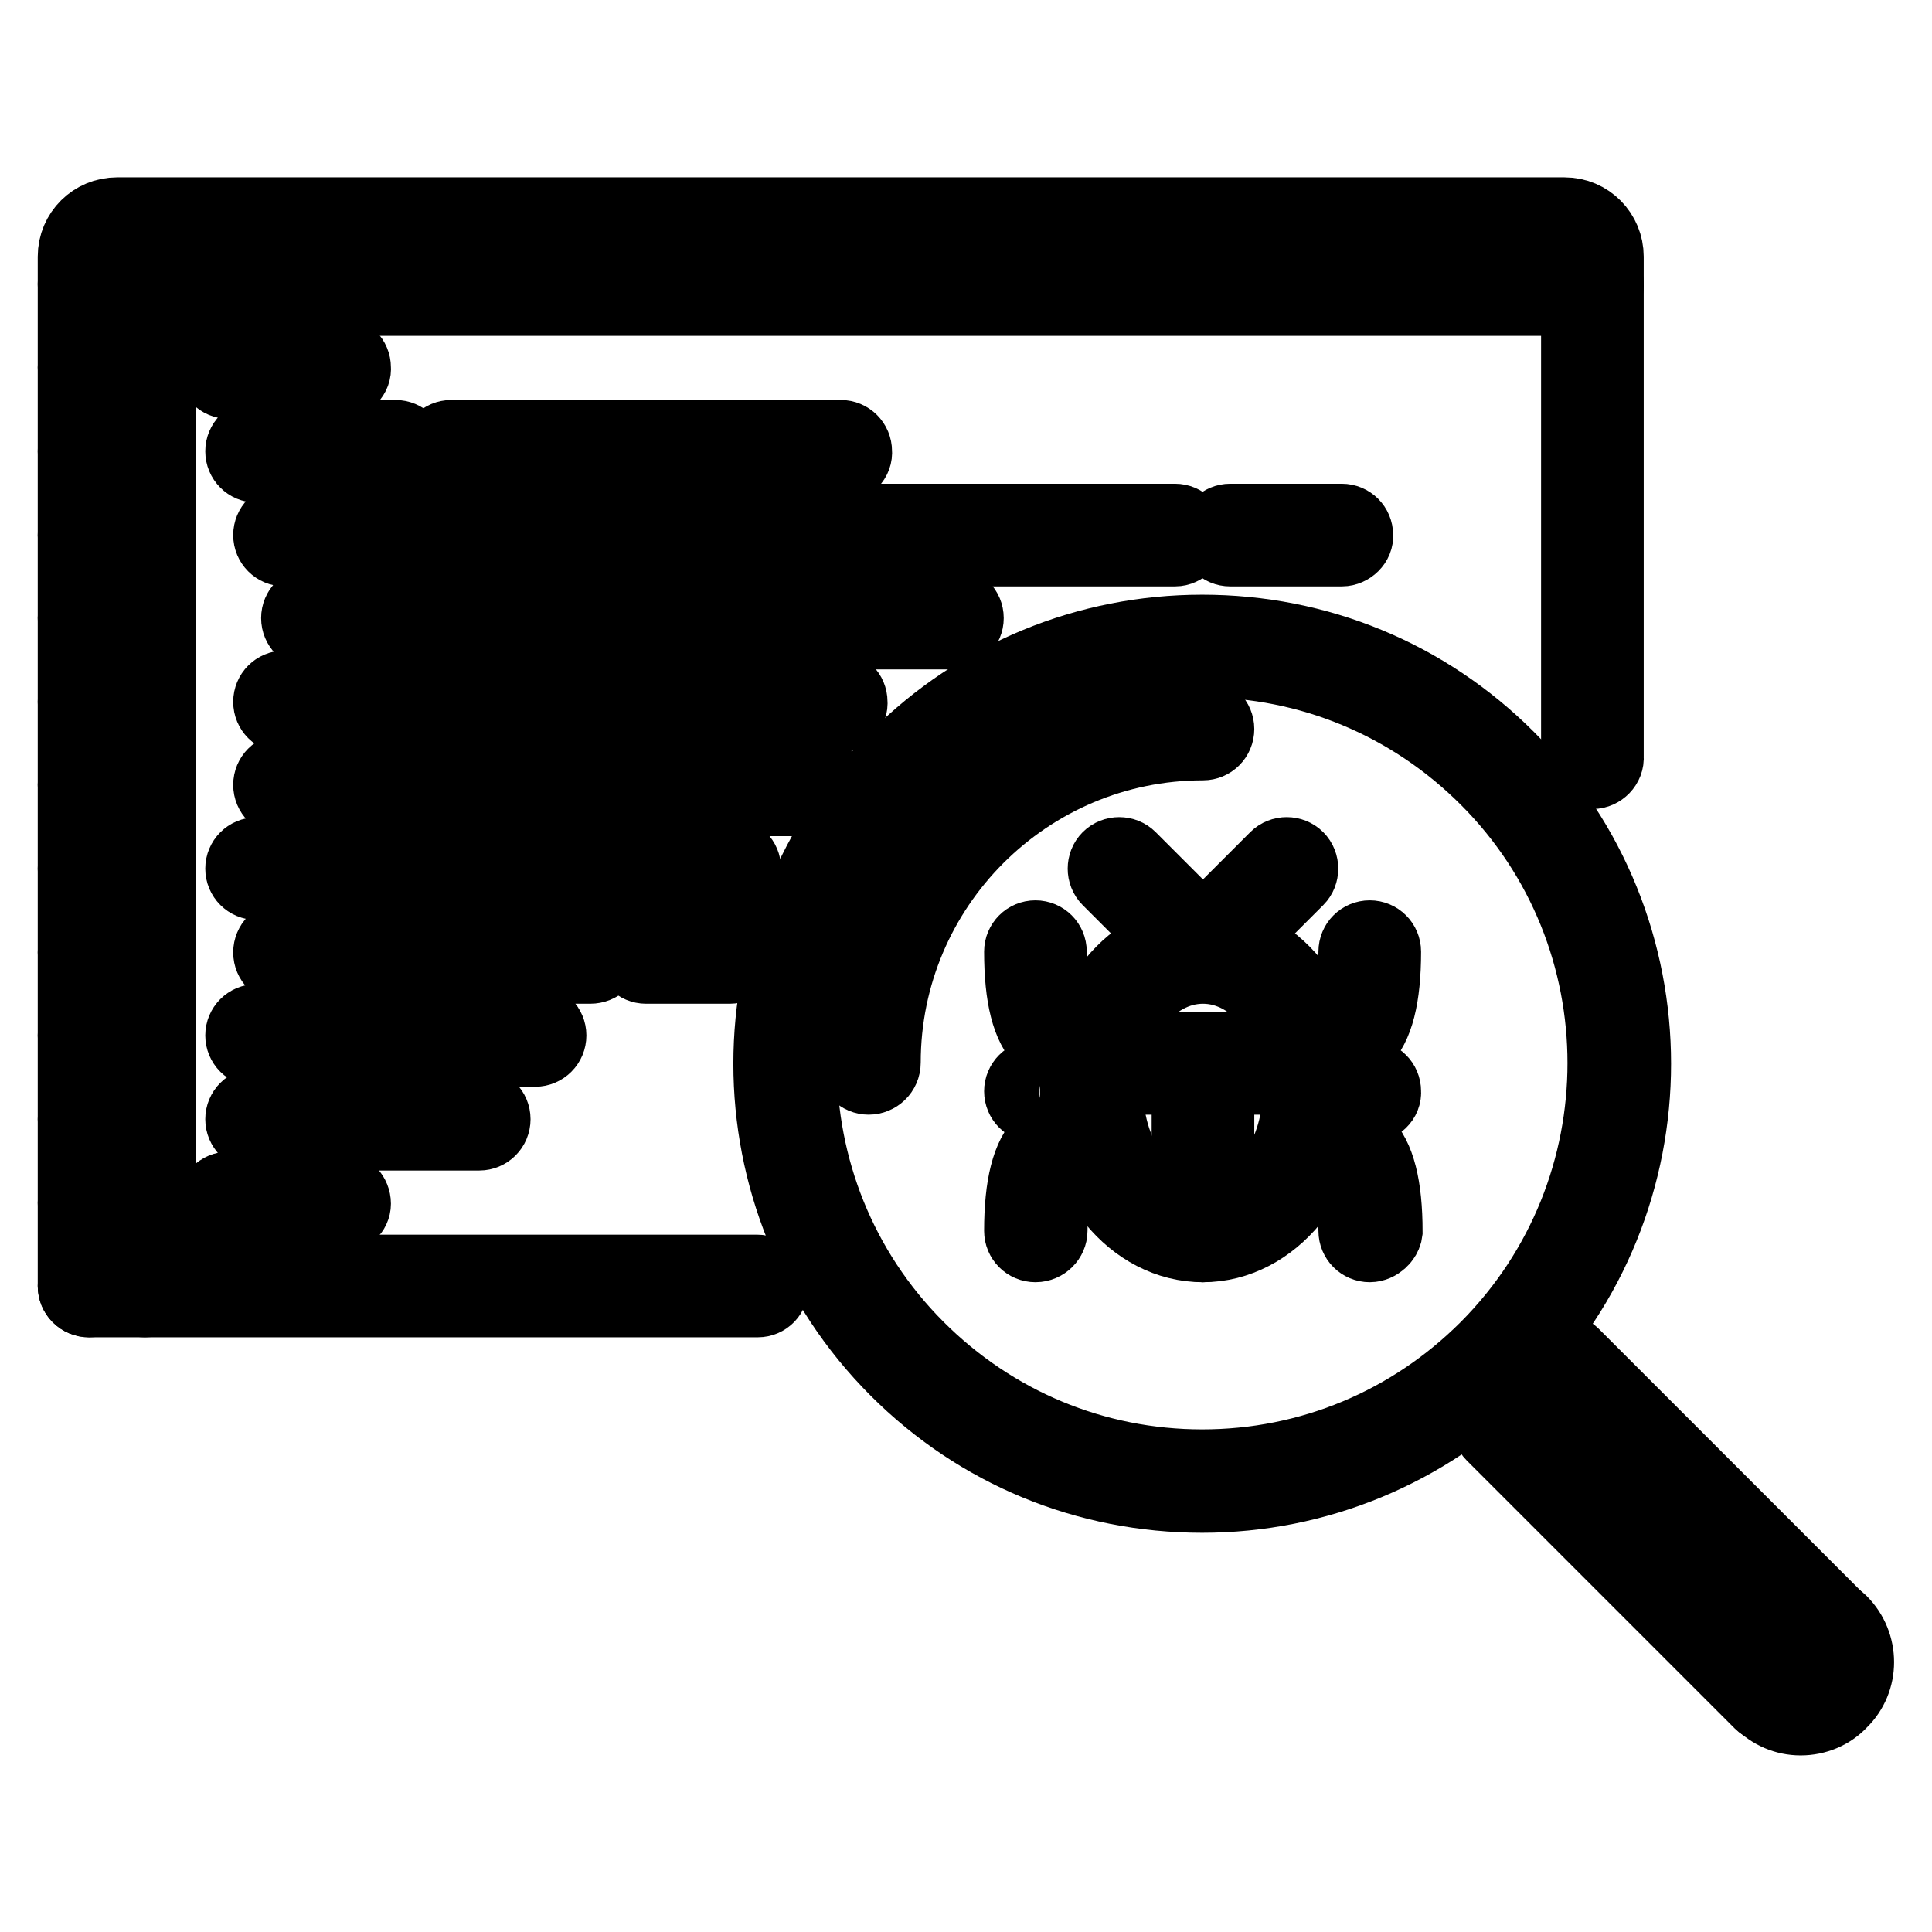
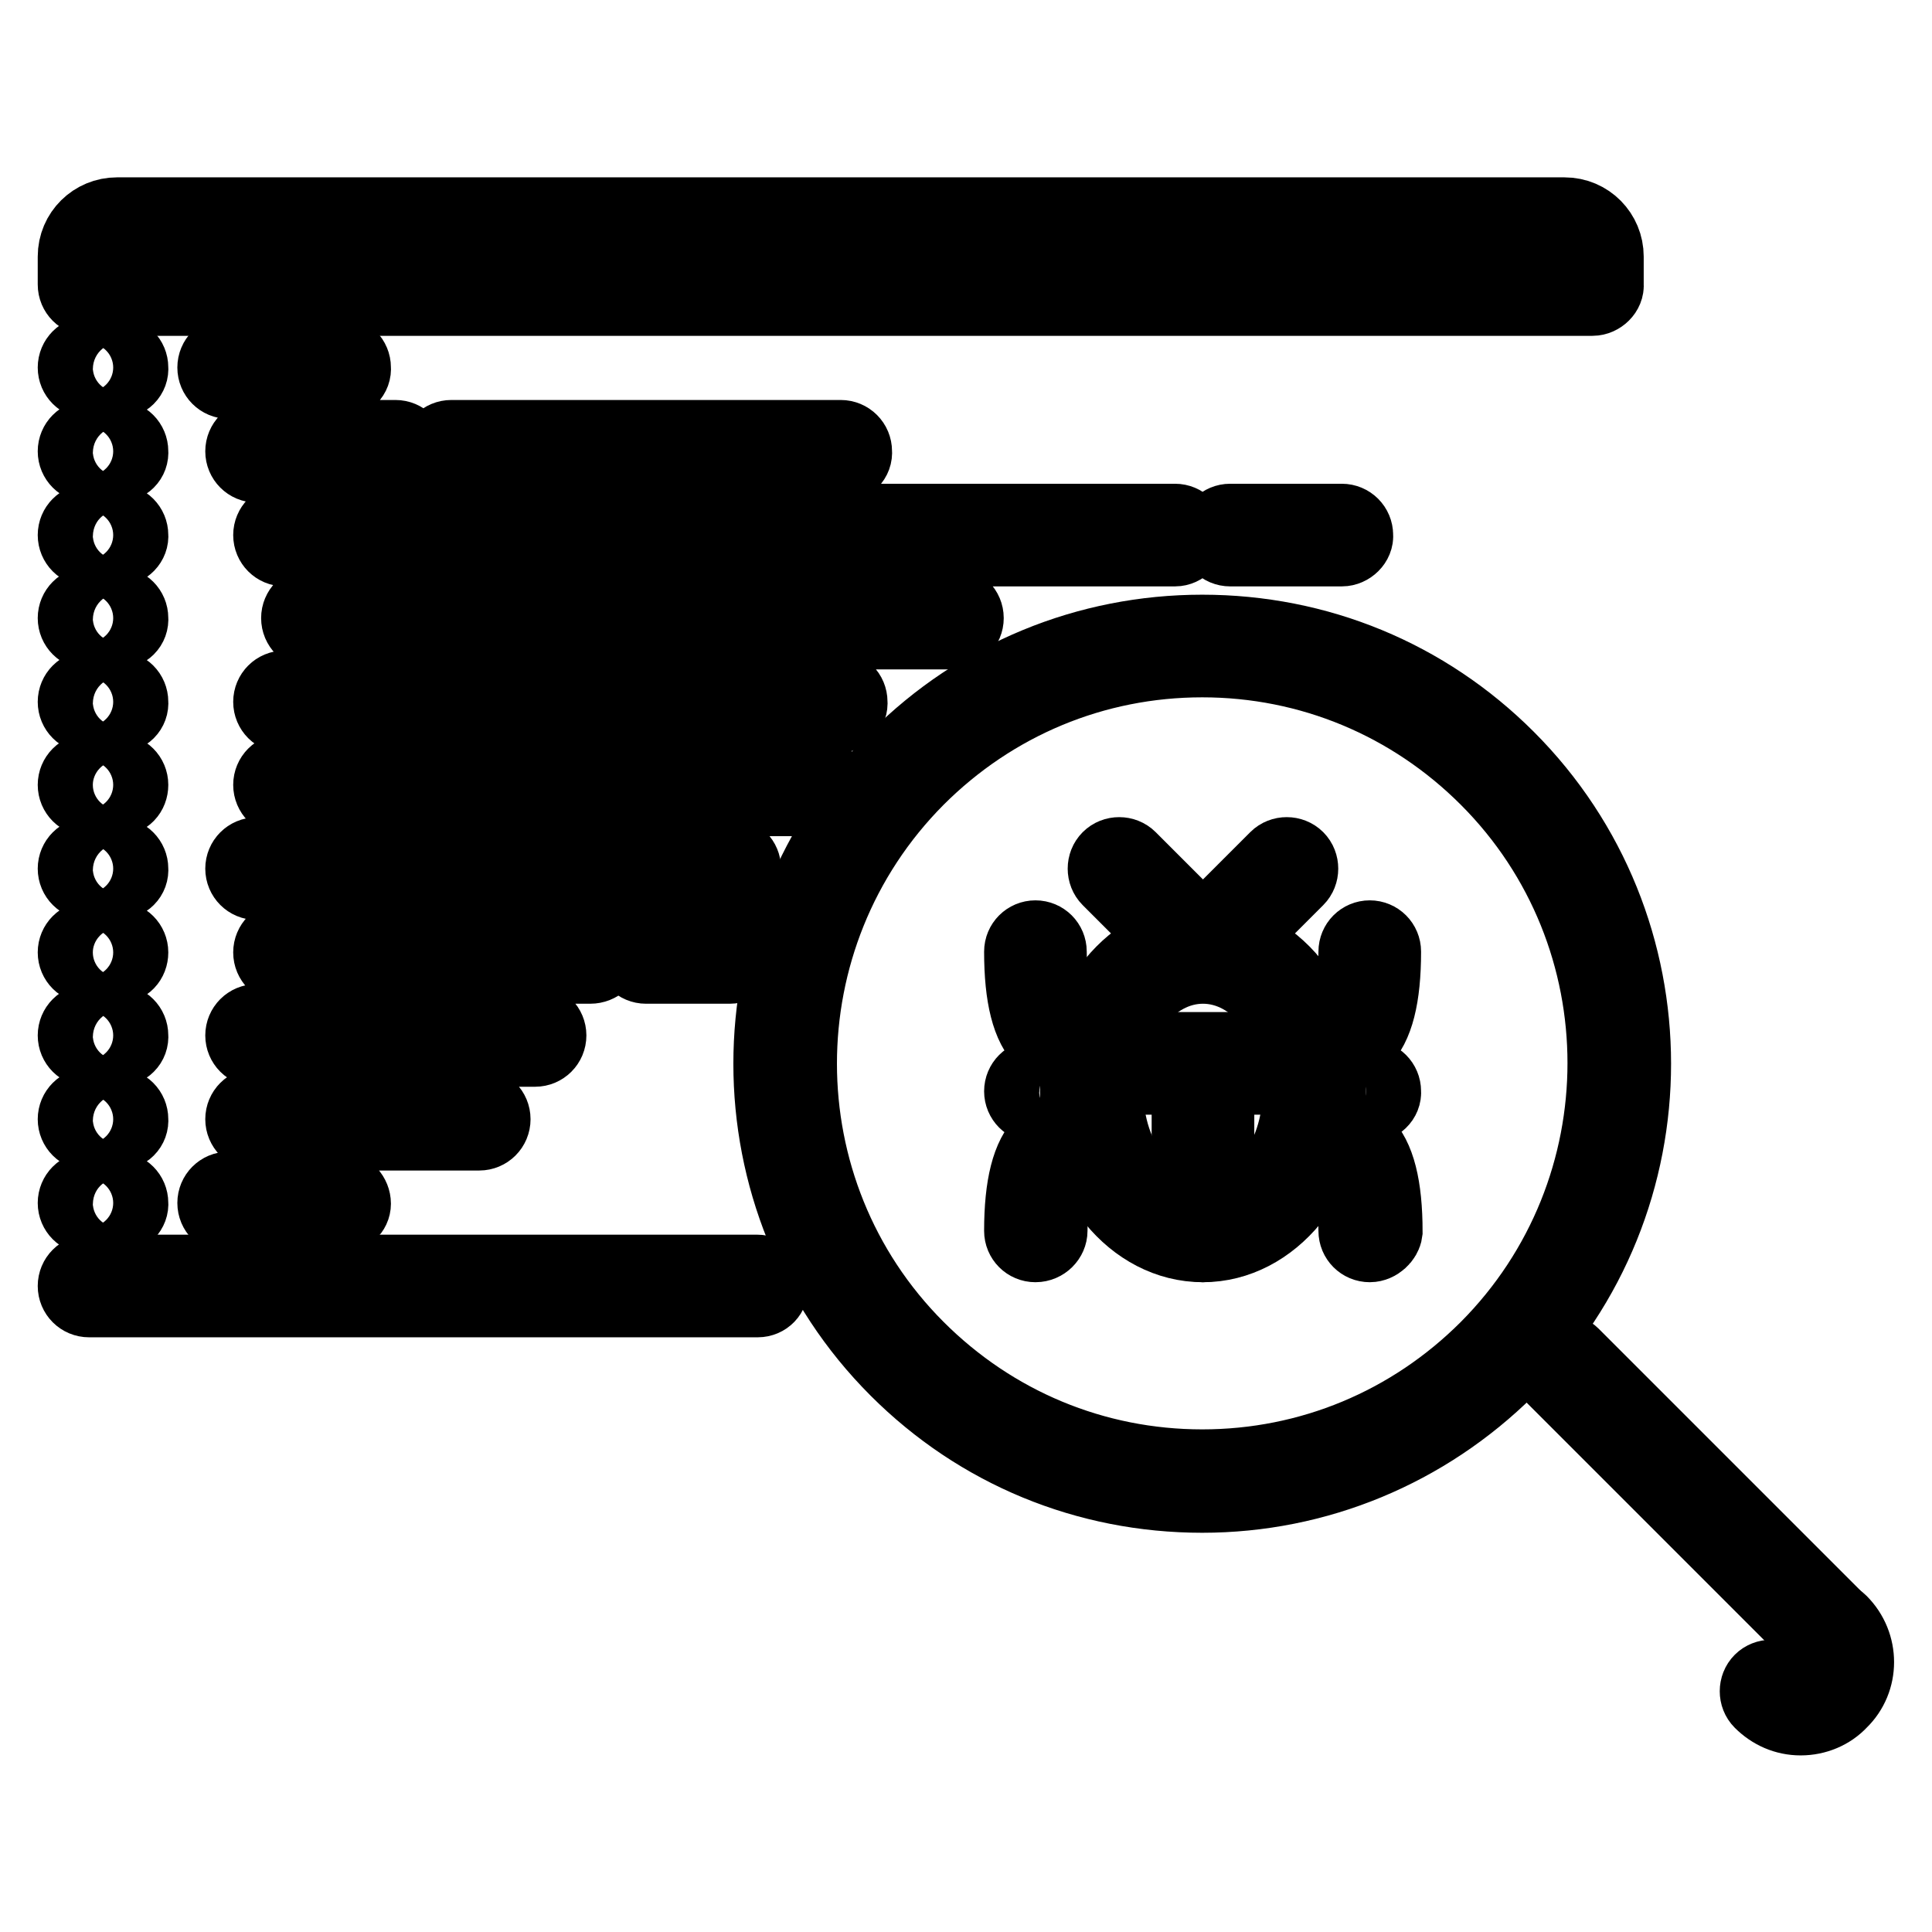
<svg xmlns="http://www.w3.org/2000/svg" version="1.1" x="0px" y="0px" viewBox="0 0 256 256" enable-background="new 0 0 256 256" xml:space="preserve">
  <g>
    <path stroke-width="10" fill-opacity="0" stroke="#000000" d="M19.3,35.8c-1,0-1.9-0.8-1.9-1.8c0-1,0.8-1.8,1.8-1.8h0c1,0,1.8,0.8,1.8,1.8C21.2,34.9,20.4,35.8,19.3,35.8 z M26.7,35.8c-1,0-1.9-0.8-1.9-1.8c0-1,0.8-1.8,1.8-1.8h0c1,0,1.8,0.8,1.8,1.8C28.6,34.9,27.7,35.8,26.7,35.8z M34.1,35.8 c-1,0-1.9-0.8-1.9-1.8c0-1,0.8-1.8,1.8-1.8h0c1,0,1.8,0.8,1.8,1.8C35.9,34.9,35.1,35.8,34.1,35.8z" />
    <path stroke-width="10" fill-opacity="0" stroke="#000000" d="M211,39.5H11.8c-1,0-1.8-0.8-1.8-1.8c0,0,0,0,0,0v-3.7c0-3.1,2.5-5.5,5.5-5.5h191.8c3.1,0,5.5,2.5,5.5,5.5 v3.7C212.9,38.6,212,39.5,211,39.5C211,39.5,211,39.5,211,39.5z M13.7,35.8h195.5v-1.8c0-1-0.8-1.8-1.8-1.8H15.5 c-1,0-1.8,0.8-1.8,1.8V35.8z" />
-     <path stroke-width="10" fill-opacity="0" stroke="#000000" d="M211,102.2c-1,0-1.8-0.8-1.8-1.8c0,0,0,0,0,0V37.6c0-1,0.8-1.8,1.8-1.8s1.8,0.8,1.8,1.8v62.7 C212.9,101.3,212,102.2,211,102.2C211,102.2,211,102.2,211,102.2z M11.8,172.2c-1,0-1.8-0.8-1.8-1.8V37.6c0-1,0.8-1.8,1.8-1.8 s1.8,0.8,1.8,1.8v132.8C13.7,171.4,12.9,172.2,11.8,172.2z" />
    <path stroke-width="10" fill-opacity="0" stroke="#000000" d="M100.4,172.2H11.8c-1,0-1.8-0.8-1.8-1.8c0-1,0.8-1.8,1.8-1.8c0,0,0,0,0,0h88.5c1,0,1.8,0.8,1.8,1.8 c0,0,0,0,0,0C102.2,171.4,101.4,172.2,100.4,172.2z" />
-     <path stroke-width="10" fill-opacity="0" stroke="#000000" d="M19.2,172.2c-1,0-1.8-0.8-1.8-1.8V37.6c0-1,0.8-1.8,1.8-1.8s1.8,0.8,1.8,1.8v132.8 C21.1,171.4,20.2,172.2,19.2,172.2z" />
    <path stroke-width="10" fill-opacity="0" stroke="#000000" d="M15.5,50.5h-3.7c-1,0-1.8-0.8-1.8-1.8c0,0,0,0,0,0c0-1,0.8-1.8,1.8-1.8c0,0,0,0,0,0h3.7 c1,0,1.8,0.8,1.8,1.8c0,0,0,0,0,0C17.4,49.7,16.6,50.5,15.5,50.5C15.5,50.5,15.5,50.5,15.5,50.5z M15.5,61.6h-3.7 c-1,0-1.8-0.8-1.8-1.8c0,0,0,0,0,0c0-1,0.8-1.8,1.8-1.8c0,0,0,0,0,0h3.7c1,0,1.8,0.8,1.8,1.8c0,0,0,0,0,0 C17.4,60.8,16.6,61.6,15.5,61.6C15.5,61.6,15.5,61.6,15.5,61.6z M15.5,72.7h-3.7c-1,0-1.8-0.8-1.8-1.8c0-1,0.8-1.8,1.8-1.8h3.7 c1,0,1.8,0.8,1.8,1.8C17.4,71.8,16.6,72.7,15.5,72.7z M15.5,83.7h-3.7c-1,0-1.8-0.8-1.8-1.8c0-1,0.8-1.8,1.8-1.8h3.7 c1,0,1.8,0.8,1.8,1.8C17.4,82.9,16.6,83.7,15.5,83.7z M15.5,94.8h-3.7c-1,0-1.8-0.8-1.8-1.8c0-1,0.8-1.8,1.8-1.8h3.7 c1,0,1.8,0.8,1.8,1.8C17.4,94,16.6,94.8,15.5,94.8z M15.5,105.8h-3.7c-1,0-1.8-0.8-1.8-1.8s0.8-1.8,1.8-1.8h3.7 c1,0,1.8,0.8,1.8,1.8S16.6,105.8,15.5,105.8z M15.5,116.9h-3.7c-1,0-1.8-0.8-1.8-1.8c0-1,0.8-1.8,1.8-1.8h3.7c1,0,1.8,0.8,1.8,1.8 C17.4,116.1,16.6,116.9,15.5,116.9z M15.5,128h-3.7c-1,0-1.8-0.8-1.8-1.8s0.8-1.8,1.8-1.8h3.7c1,0,1.8,0.8,1.8,1.8 S16.6,128,15.5,128z M15.5,139h-3.7c-1,0-1.8-0.8-1.8-1.8c0-1,0.8-1.8,1.8-1.8c0,0,0,0,0,0h3.7c1,0,1.8,0.8,1.8,1.8c0,0,0,0,0,0 C17.4,138.2,16.6,139,15.5,139z M15.5,150.1h-3.7c-1,0-1.8-0.8-1.8-1.8c0-1,0.8-1.8,1.8-1.8c0,0,0,0,0,0h3.7c1,0,1.8,0.8,1.8,1.8 c0,0,0,0,0,0C17.4,149.3,16.6,150.1,15.5,150.1z M15.5,161.2h-3.7c-1,0-1.8-0.8-1.8-1.8c0-1,0.8-1.8,1.8-1.8c0,0,0,0,0,0h3.7 c1,0,1.8,0.8,1.8,1.8c0,0,0,0,0,0C17.4,160.3,16.6,161.2,15.5,161.2z M45,50.5H30.3c-1,0-1.8-0.8-1.8-1.8c0,0,0,0,0,0 c0-1,0.8-1.8,1.8-1.8c0,0,0,0,0,0H45c1,0,1.8,0.8,1.8,1.8c0,0,0,0,0,0C46.9,49.7,46.1,50.5,45,50.5C45,50.5,45,50.5,45,50.5z  M111.4,61.6H59.8c-1,0-1.8-0.8-1.8-1.8c0,0,0,0,0,0c0-1,0.8-1.8,1.8-1.8c0,0,0,0,0,0h51.6c1,0,1.8,0.8,1.8,1.8c0,0,0,0,0,0 C113.3,60.8,112.5,61.6,111.4,61.6C111.4,61.6,111.4,61.6,111.4,61.6z M52.4,61.6H34c-1,0-1.8-0.8-1.8-1.8c0,0,0,0,0,0 c0-1,0.8-1.8,1.8-1.8c0,0,0,0,0,0h18.4c1,0,1.8,0.8,1.8,1.8c0,0,0,0,0,0C54.3,60.8,53.4,61.6,52.4,61.6 C52.4,61.6,52.4,61.6,52.4,61.6z M155.7,72.7h-47.9c-1,0-1.8-0.8-1.8-1.8c0-1,0.8-1.8,1.8-1.8h47.9c1,0,1.8,0.8,1.8,1.8 C157.5,71.8,156.7,72.7,155.7,72.7L155.7,72.7z M177.8,72.7h-14.8c-1,0-1.8-0.8-1.8-1.8c0-1,0.8-1.8,1.8-1.8h14.8 c1,0,1.8,0.8,1.8,1.8C179.7,71.8,178.8,72.7,177.8,72.7z M100.4,72.7H37.7c-1,0-1.8-0.8-1.8-1.8c0-1,0.8-1.8,1.8-1.8h62.7 c1,0,1.8,0.8,1.8,1.8C102.2,71.8,101.4,72.7,100.4,72.7z M48.7,94.8H37.7c-1,0-1.8-0.8-1.8-1.8c0-1,0.8-1.8,1.8-1.8h11.1 c1,0,1.8,0.8,1.8,1.8C50.6,94,49.7,94.8,48.7,94.8z M110.9,94.8H56.1c-1,0-1.8-0.8-1.8-1.8c0-1,0.8-1.8,1.8-1.8h54.7 c1,0,1.8,0.8,1.8,1.8C112.7,94,111.9,94.8,110.9,94.8z M126.2,83.7H41.4c-1,0-1.8-0.8-1.8-1.8c0-1,0.8-1.8,1.8-1.8h84.8 c1,0,1.8,0.8,1.8,1.8C128,82.9,127.2,83.7,126.2,83.7z M107.7,105.8H89.3c-1,0-1.8-0.8-1.8-1.8s0.8-1.8,1.8-1.8h18.4 c1,0,1.8,0.8,1.8,1.8S108.8,105.8,107.7,105.8z M96.7,116.9H34c-1,0-1.8-0.8-1.8-1.8c0-1,0.8-1.8,1.8-1.8h62.7c1,0,1.8,0.8,1.8,1.8 C98.5,116.1,97.7,116.9,96.7,116.9z M70.9,139H34c-1,0-1.8-0.8-1.8-1.8c0-1,0.8-1.8,1.8-1.8c0,0,0,0,0,0h36.9c1,0,1.8,0.8,1.8,1.8 c0,0,0,0,0,0C72.7,138.2,71.9,139,70.9,139z M63.5,150.1H34c-1,0-1.8-0.8-1.8-1.8c0-1,0.8-1.8,1.8-1.8c0,0,0,0,0,0h29.5 c1,0,1.8,0.8,1.8,1.8C65.3,149.3,64.5,150.1,63.5,150.1z M96.7,128H85.6c-1,0-1.8-0.8-1.8-1.8s0.8-1.8,1.8-1.8h11.1 c1,0,1.8,0.8,1.8,1.8S97.7,128,96.7,128z M78.2,128H37.7c-1,0-1.8-0.8-1.8-1.8s0.8-1.8,1.8-1.8h40.6c1,0,1.8,0.8,1.8,1.8 S79.3,128,78.2,128z M45,161.2H30.3c-1,0-1.8-0.8-1.8-1.8c0-1,0.8-1.8,1.8-1.8c0,0,0,0,0,0H45c1,0,1.8,0.9,1.8,1.9 C46.8,160.4,46,161.1,45,161.2z M81.9,105.8H37.7c-1,0-1.8-0.8-1.8-1.8s0.8-1.8,1.8-1.8h44.3c1,0,1.8,0.8,1.8,1.8 S82.9,105.8,81.9,105.8z" />
    <path stroke-width="10" fill-opacity="0" stroke="#000000" d="M159.3,198.1c-15.3,0-29.6-5.9-40.4-16.7c-22.3-22.3-22.3-58.6,0-80.9c10.8-10.8,25.2-16.7,40.4-16.7 c15.3,0,29.6,5.9,40.4,16.7c22.3,22.3,22.3,58.6,0,80.9C188.9,192.1,174.5,198.1,159.3,198.1L159.3,198.1z M159.3,87.4 c-14.3,0-27.7,5.6-37.8,15.7c-20.8,20.9-20.8,54.8,0,75.6c10.1,10.1,23.5,15.7,37.8,15.7c14.3,0,27.7-5.6,37.8-15.7 c20.8-20.9,20.8-54.8,0-75.6C187,93,173.6,87.4,159.3,87.4z" />
-     <path stroke-width="10" fill-opacity="0" stroke="#000000" d="M234.7,226c-0.5,0-1-0.2-1.3-0.5L197.9,190c-0.7-0.7-0.7-1.9,0-2.6l0,0c0.7-0.7,1.9-0.7,2.6,0c0,0,0,0,0,0 l35.5,35.5c0.7,0.7,0.7,1.9,0,2.6c0,0,0,0,0,0C235.7,225.8,235.2,226,234.7,226L234.7,226z" />
    <path stroke-width="10" fill-opacity="0" stroke="#000000" d="M242.5,218.2c-0.5,0-1-0.2-1.3-0.5l-35.5-35.5c-0.7-0.7-0.7-1.9,0-2.6l0,0c0.7-0.7,1.9-0.7,2.6,0 c0,0,0,0,0,0l35.5,35.5c0.7,0.7,0.7,1.9,0,2.6C243.5,218,243,218.2,242.5,218.2z" />
    <path stroke-width="10" fill-opacity="0" stroke="#000000" d="M238.6,227.6c-2,0-3.8-0.8-5.2-2.2c-0.7-0.7-0.7-1.9,0-2.6l0,0c0.7-0.7,1.9-0.7,2.6,0c0,0,0,0,0,0 c1.4,1.4,3.8,1.4,5.2,0l0,0c1.4-1.4,1.4-3.8,0-5.2c-0.7-0.7-0.7-1.9,0-2.6l0,0c0.7-0.7,1.9-0.7,2.6,0c0,0,0,0,0,0 c2.9,2.9,2.9,7.6,0,10.4C242.5,226.8,240.6,227.6,238.6,227.6L238.6,227.6z" />
    <path stroke-width="10" fill-opacity="0" stroke="#000000" d="M159.4,164.9c-9.2,0-16.6-9.1-16.6-20.3c0-11.2,7.4-20.3,16.6-20.3c9.2,0,16.6,9.1,16.6,20.3 C176,155.8,168.5,164.9,159.4,164.9z M159.4,128c-7.1,0-12.9,7.4-12.9,16.6c0,9.1,5.8,16.6,12.9,16.6s12.9-7.5,12.9-16.6 C172.3,135.4,166.5,128,159.4,128z" />
    <path stroke-width="10" fill-opacity="0" stroke="#000000" d="M173.8,142.7h-28.9c-1,0-1.8-0.8-1.8-1.8c0-1,0.8-1.8,1.8-1.8c0,0,0,0,0,0h28.9c1,0,1.8,0.8,1.8,1.8 c0,0,0,0,0,0C175.7,141.9,174.9,142.7,173.8,142.7z" />
    <path stroke-width="10" fill-opacity="0" stroke="#000000" d="M159.4,164.9c-1,0-1.8-0.8-1.8-1.8v-22.1c0-1,0.8-1.8,1.8-1.8s1.8,0.8,1.8,1.8V163 C161.2,164,160.4,164.9,159.4,164.9z M163.1,124.3c-0.5,0-1-0.2-1.3-0.5c-0.7-0.7-0.7-1.9,0-2.6c0,0,0,0,0,0l7.4-7.4 c0.7-0.7,1.9-0.7,2.6,0l0,0c0.7,0.7,0.7,1.9,0,2.6v0l-7.4,7.4C164,124.1,163.6,124.3,163.1,124.3z M155.7,124.3 c-0.5,0-1-0.2-1.3-0.5l-7.4-7.4c-0.7-0.7-0.7-1.9,0-2.6c0.7-0.7,1.9-0.7,2.6,0l7.4,7.4c0.7,0.7,0.7,1.9,0,2.6c0,0,0,0,0,0 C156.6,124.1,156.2,124.3,155.7,124.3L155.7,124.3z M181.5,146.4h-3.7c-1,0-1.8-0.8-1.8-1.8c0-1,0.8-1.8,1.8-1.8c0,0,0,0,0,0h3.7 c1,0,1.8,0.8,1.8,1.8c0,0,0,0,0,0C183.4,145.6,182.5,146.4,181.5,146.4z M177.8,139c-0.1,0-0.1,0-0.1,0c-1-0.1-1.8-0.9-1.7-2 c0.1-0.9,0.8-1.6,1.7-1.7c0.2-0.2,2-1.5,2-9.2c0-1,0.8-1.8,1.8-1.8c0,0,0,0,0,0c1,0,1.8,0.8,1.8,1.8c0,0,0,0,0,0c0,6-1,9.9-3,11.8 C179.3,138.9,178.3,139,177.8,139L177.8,139z M181.5,164.9c-1,0-1.8-0.8-1.8-1.8c0,0,0,0,0,0c0-8.2-2-9.2-2-9.2 c-1,0-1.7-0.7-1.8-1.7s0.9-1.9,1.9-1.9c0.3,0,1.5,0,2.7,1.1c2,1.9,3,5.8,3,11.8C183.4,164,182.5,164.9,181.5,164.9 C181.5,164.9,181.5,164.9,181.5,164.9L181.5,164.9z M140.9,146.4h-3.7c-1,0-1.8-0.8-1.8-1.8c0-1,0.8-1.8,1.8-1.8c0,0,0,0,0,0h3.7 c1,0,1.8,0.8,1.8,1.8c0,0,0,0,0,0C142.8,145.6,142,146.4,140.9,146.4z M137.2,164.9c-1,0-1.8-0.8-1.8-1.8c0-6,1-9.9,3-11.8 c1.2-1.1,2.3-1.2,2.7-1.1c1,0.1,1.8,0.9,1.7,2c-0.1,0.9-0.8,1.6-1.7,1.7c-0.2,0.2-2,1.5-2,9.2C139.1,164,138.3,164.9,137.2,164.9 L137.2,164.9z M140.9,139c-0.4,0-1.5-0.1-2.5-1.1c-2-1.9-3-5.8-3-11.8c0-1,0.8-1.8,1.8-1.8c1,0,1.8,0.8,1.8,1.8c0,8.2,2,9.2,2,9.2 c1,0,1.7,0.7,1.8,1.7c0.1,1-0.9,1.9-1.9,1.9H140.9L140.9,139z" />
-     <path stroke-width="10" fill-opacity="0" stroke="#000000" d="M115.1,142.7c-1,0-1.8-0.8-1.8-1.8c0-25.4,20.7-46.1,46.1-46.1c1,0,1.8,0.8,1.8,1.8c0,1-0.8,1.8-1.8,1.8 c-23.4,0-42.4,19-42.4,42.4C117,141.9,116.1,142.7,115.1,142.7z" />
  </g>
</svg>